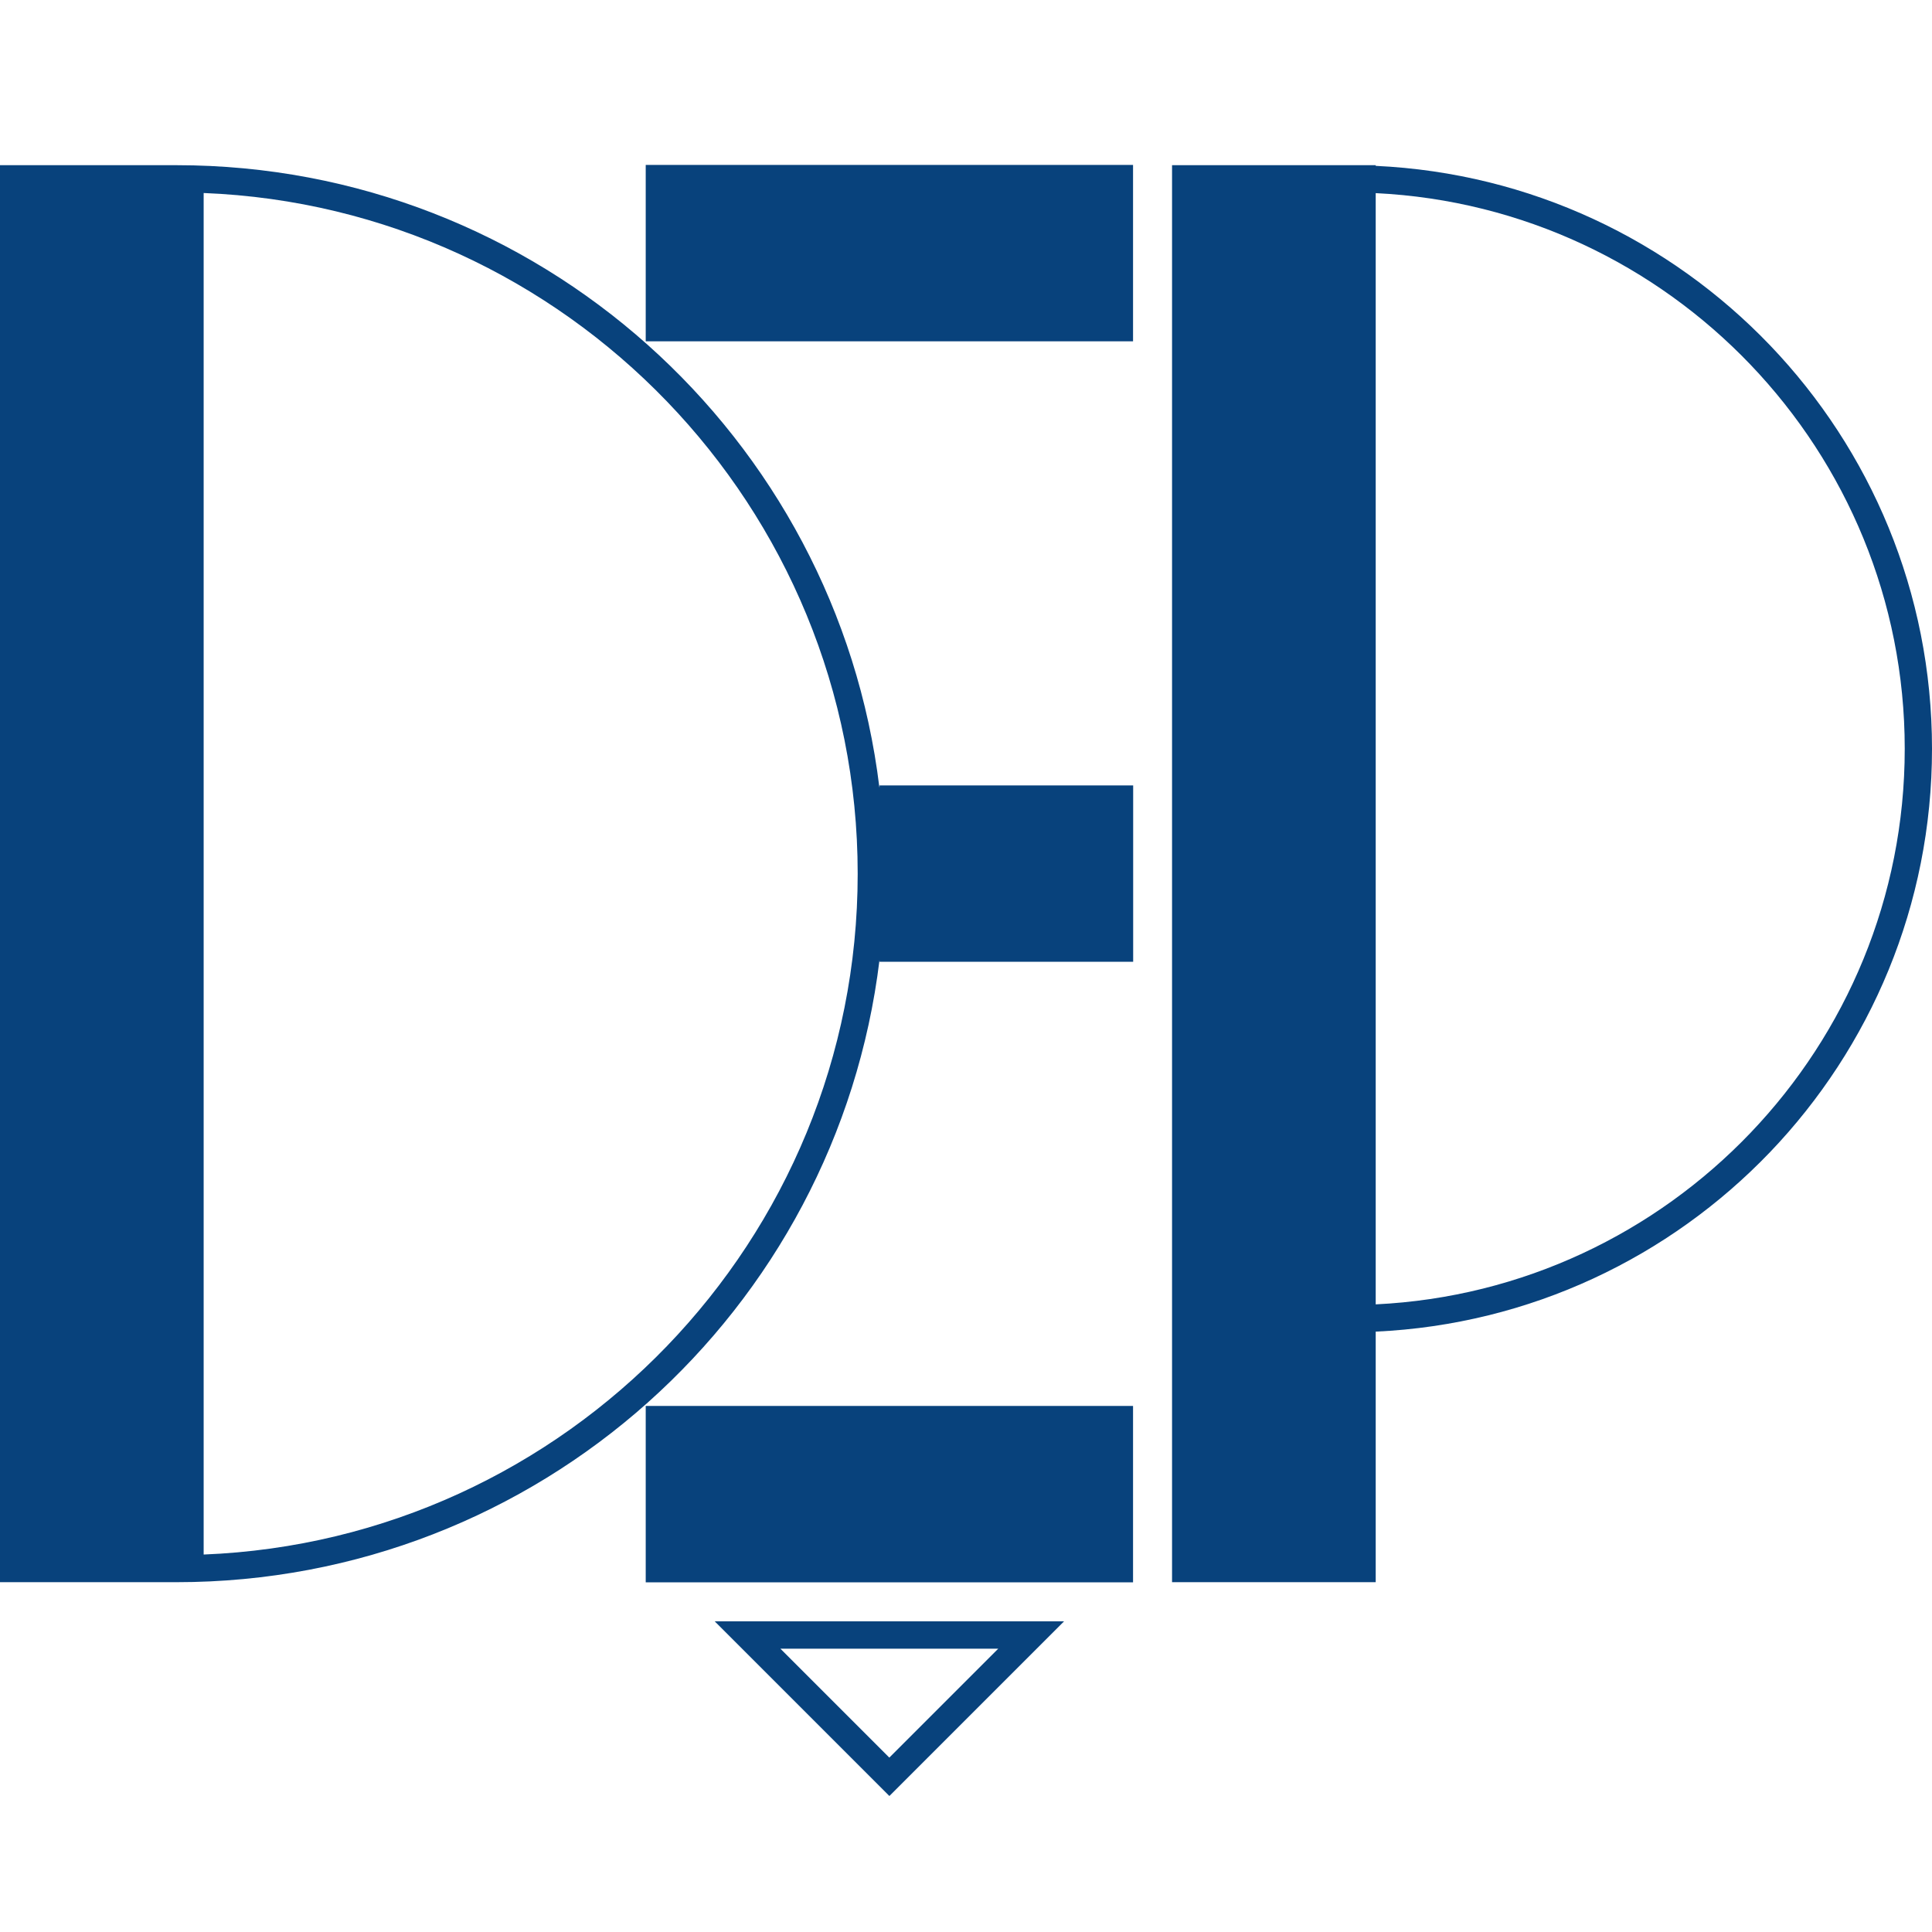
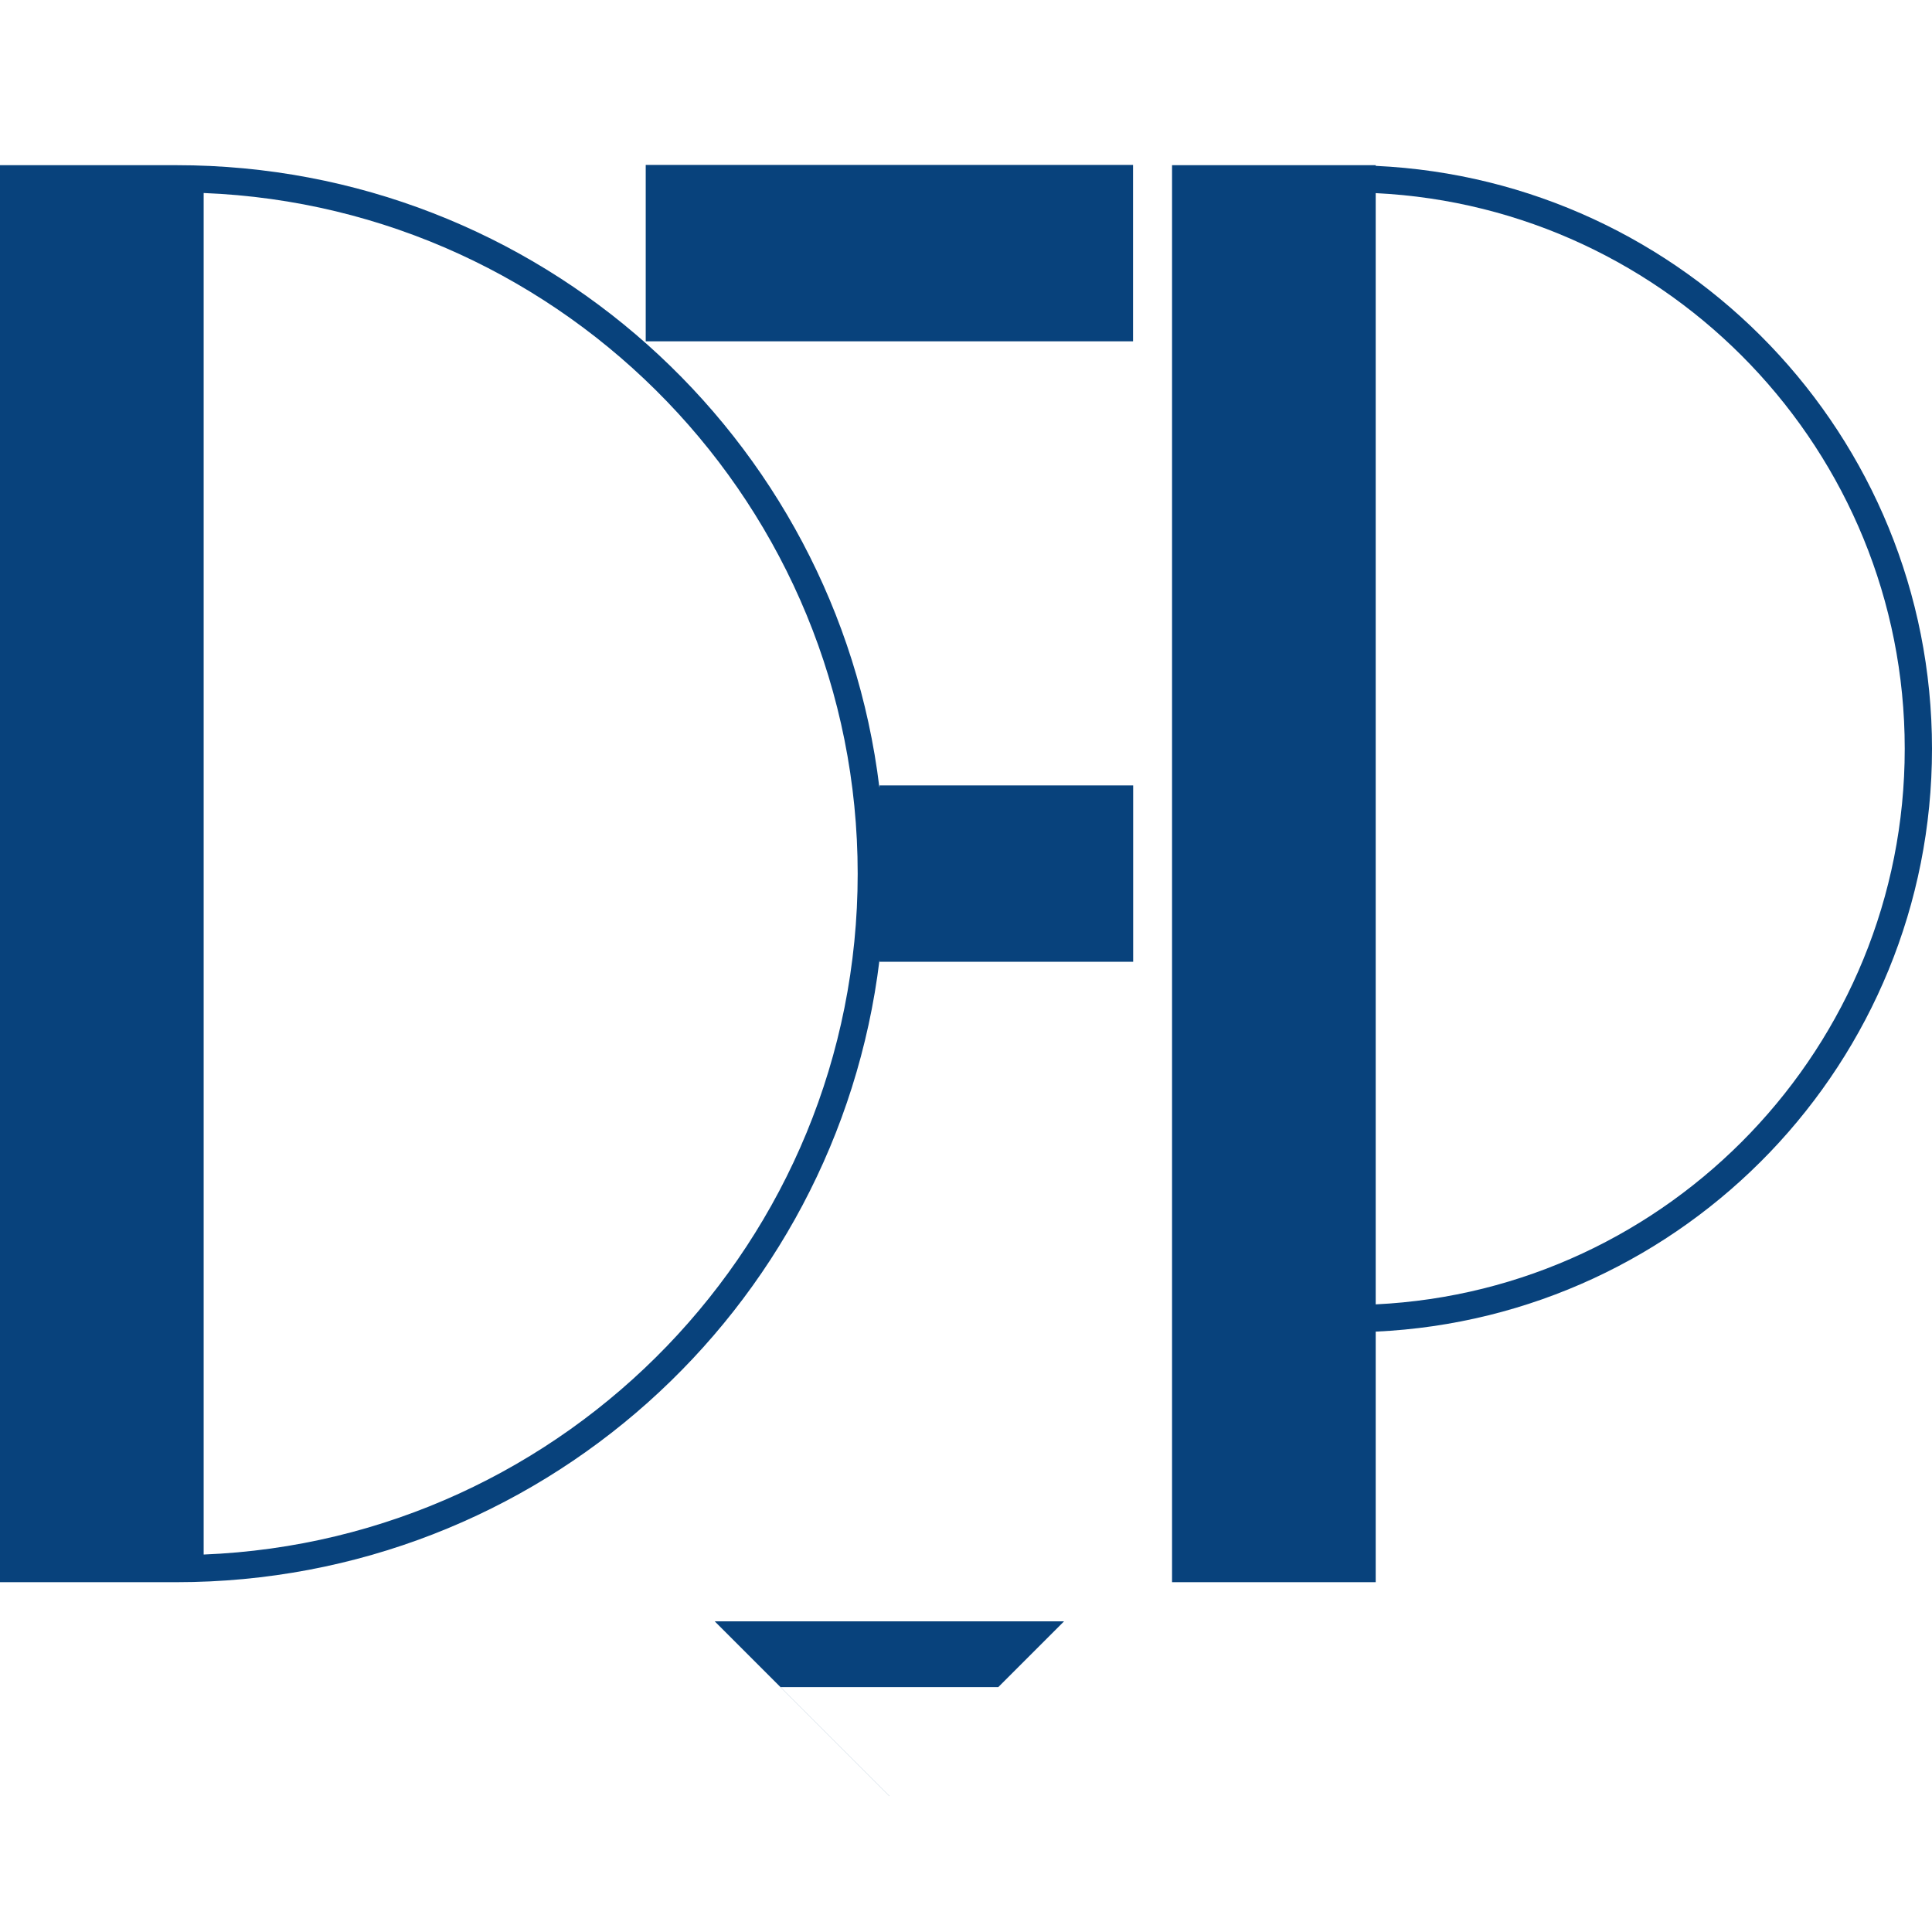
<svg xmlns="http://www.w3.org/2000/svg" version="1.1" width="800" height="800">
  <svg id="SvgjsSvg1001" data-name="Calque 1" viewBox="0 0 800 800">
    <defs>
      <style>
      .cls-1 {
        fill: #08427c;
      }
    </style>
    </defs>
    <rect class="cls-1" x="267.38" y="68.29" width="201.79" height="73.04" />
-     <rect class="cls-1" x="267.38" y="582.17" width="201.79" height="73.04" />
    <path class="cls-1" d="M364.19,325.23v.73l-.06.06C346.46,180.84,222.9,68.4,73.04,68.4H0v586.75h73.04c149.92,0,273.48-112.44,291.14-257.62v.73h105.04v-73.04h-105.04ZM84.33,643.69V79.92c150.31,5.93,270.82,130.11,270.82,281.89s-120.45,275.9-270.82,281.89Z" />
    <path class="cls-1" d="M800,310.04c0-129.65-102.11-235.43-230.35-241.36v-.28h-84.33v586.75h84.33v-103.75c128.19-5.93,230.35-111.71,230.35-241.36ZM569.65,540.11V79.97c121.81,5.93,219.06,106.85,219.06,230.07s-97.26,224.2-219.06,230.07Z" />
-     <path class="cls-1" d="M368.25,743.71l72.36-72.36h-144.67l72.36,72.36h-.06ZM368.25,727.79l-45.1-45.1h90.2l-45.1,45.1Z" />
+     <path class="cls-1" d="M368.25,743.71l72.36-72.36h-144.67l72.36,72.36h-.06Zl-45.1-45.1h90.2l-45.1,45.1Z" />
  </svg>
  <style>@media (prefers-color-scheme: light) { :root { filter: none; } }
@media (prefers-color-scheme: dark) { :root { filter: none; } }
</style>
</svg>